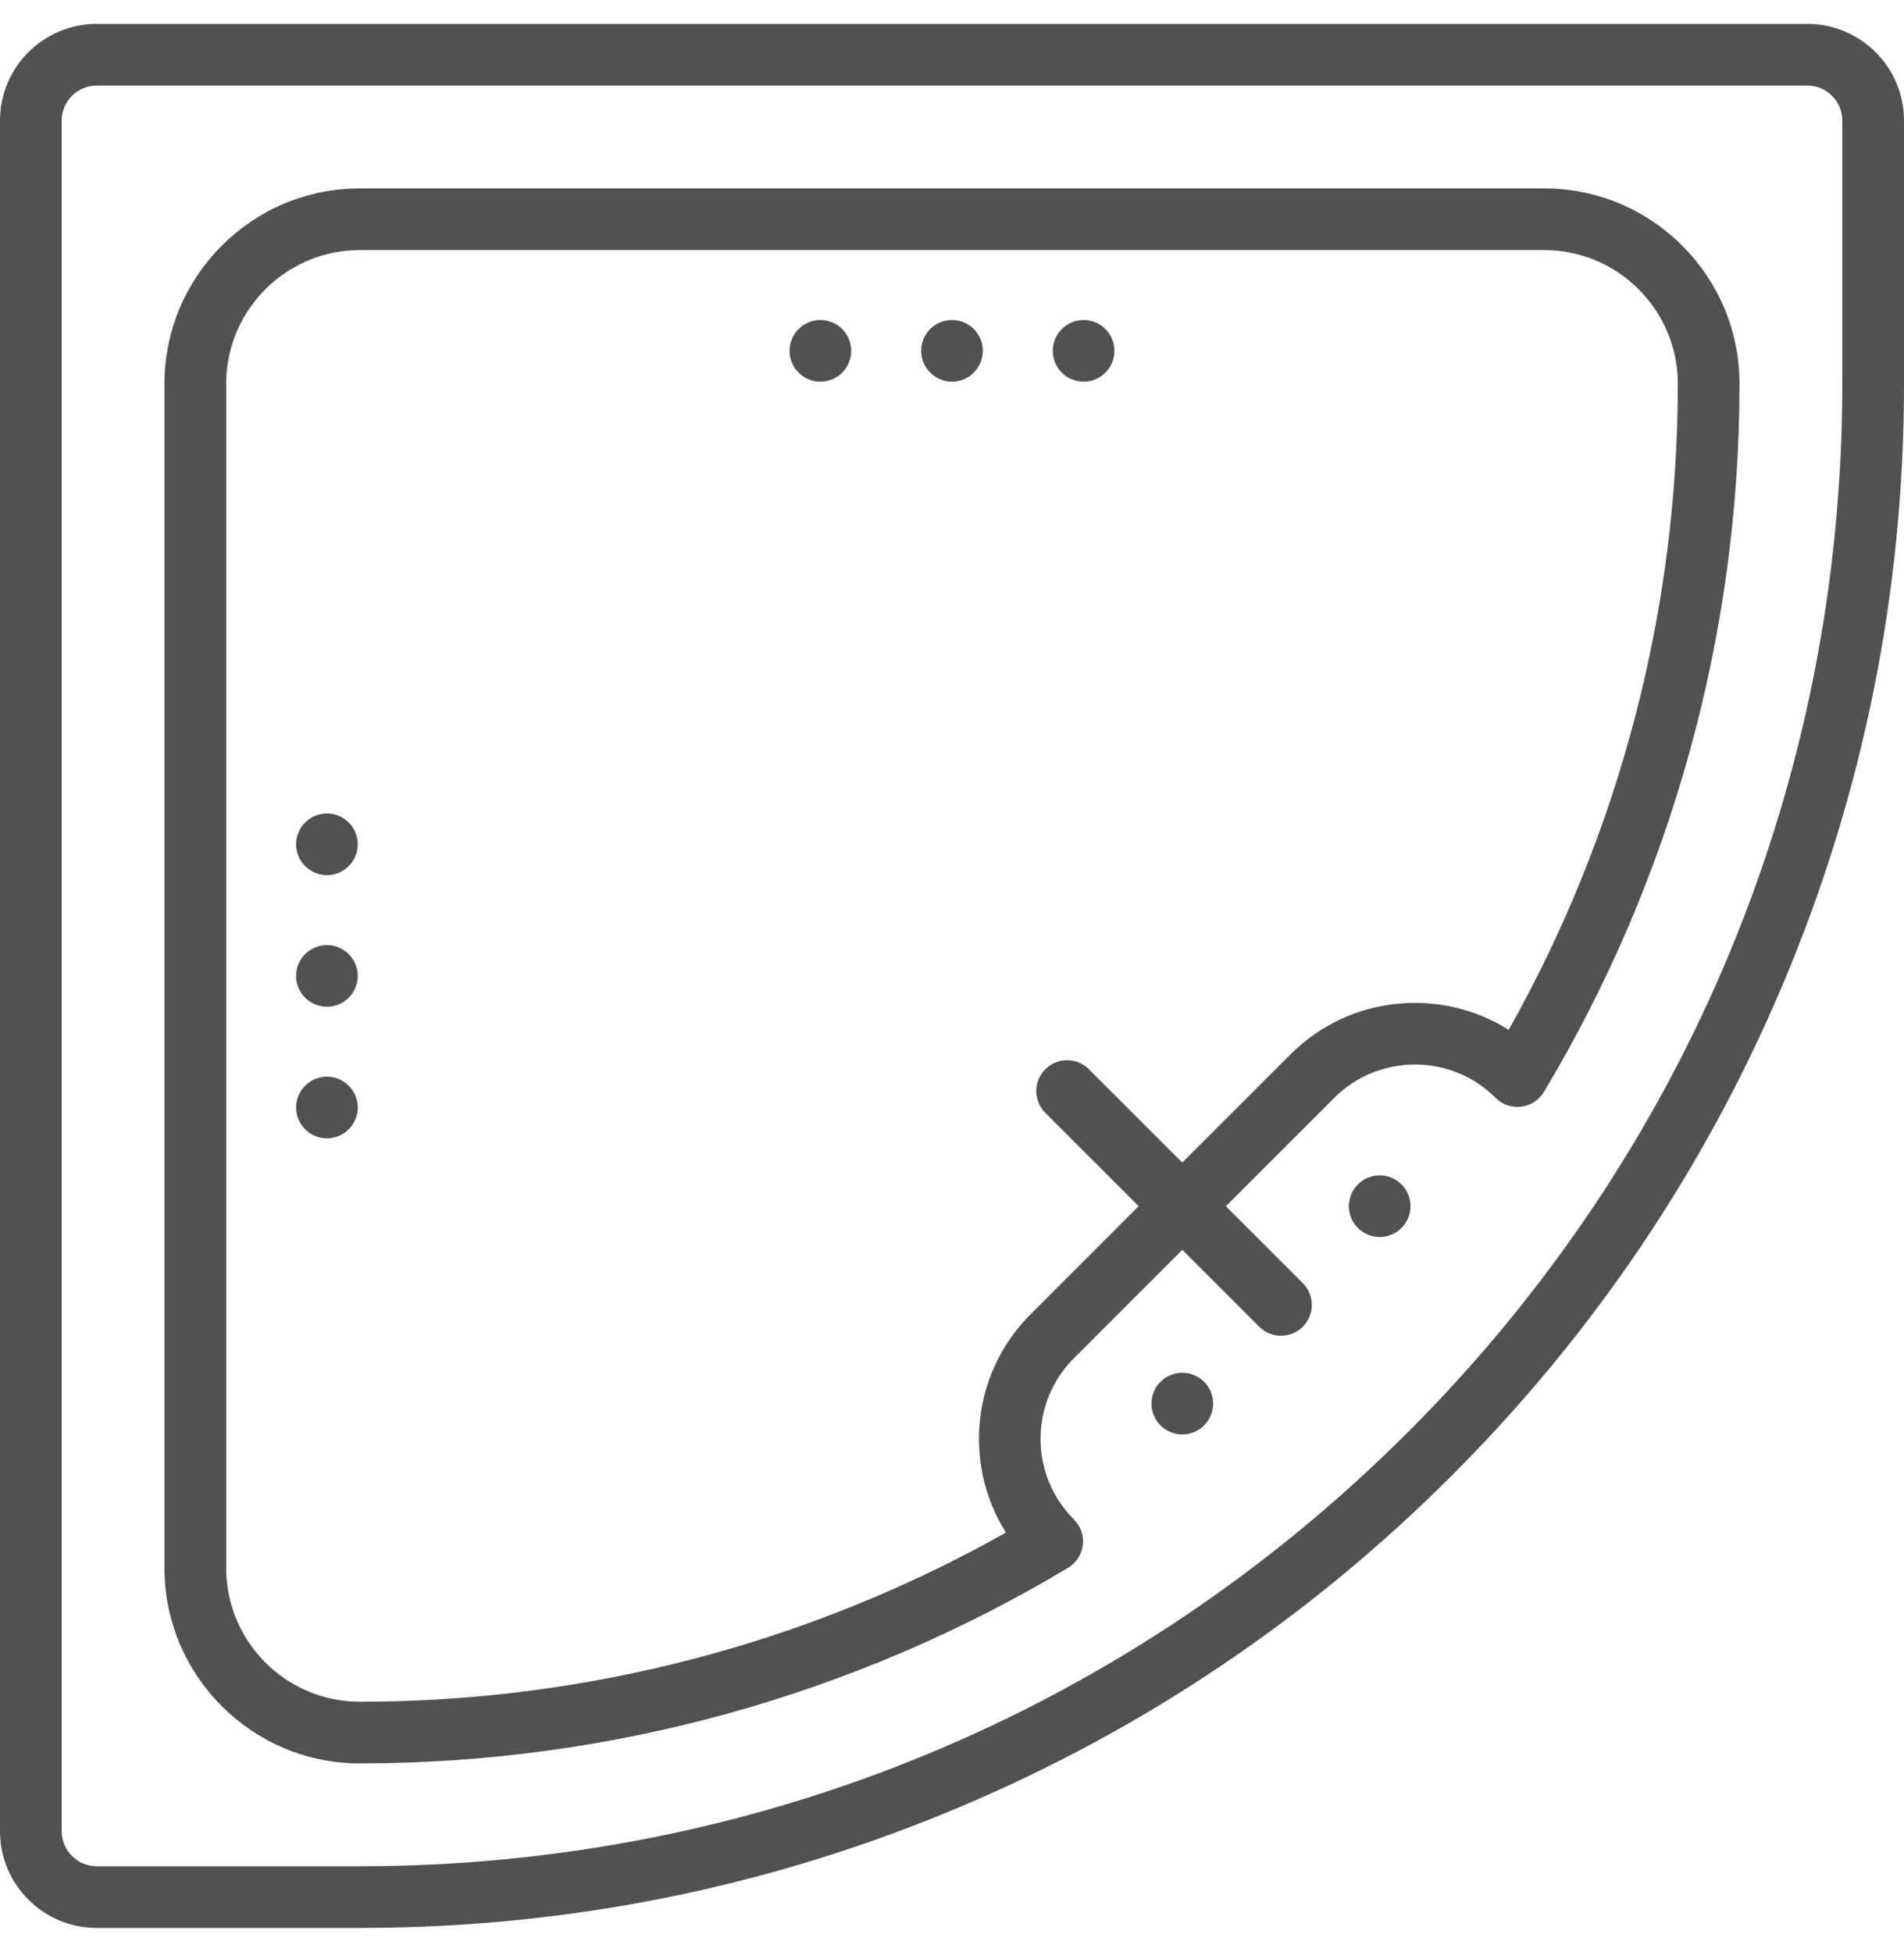
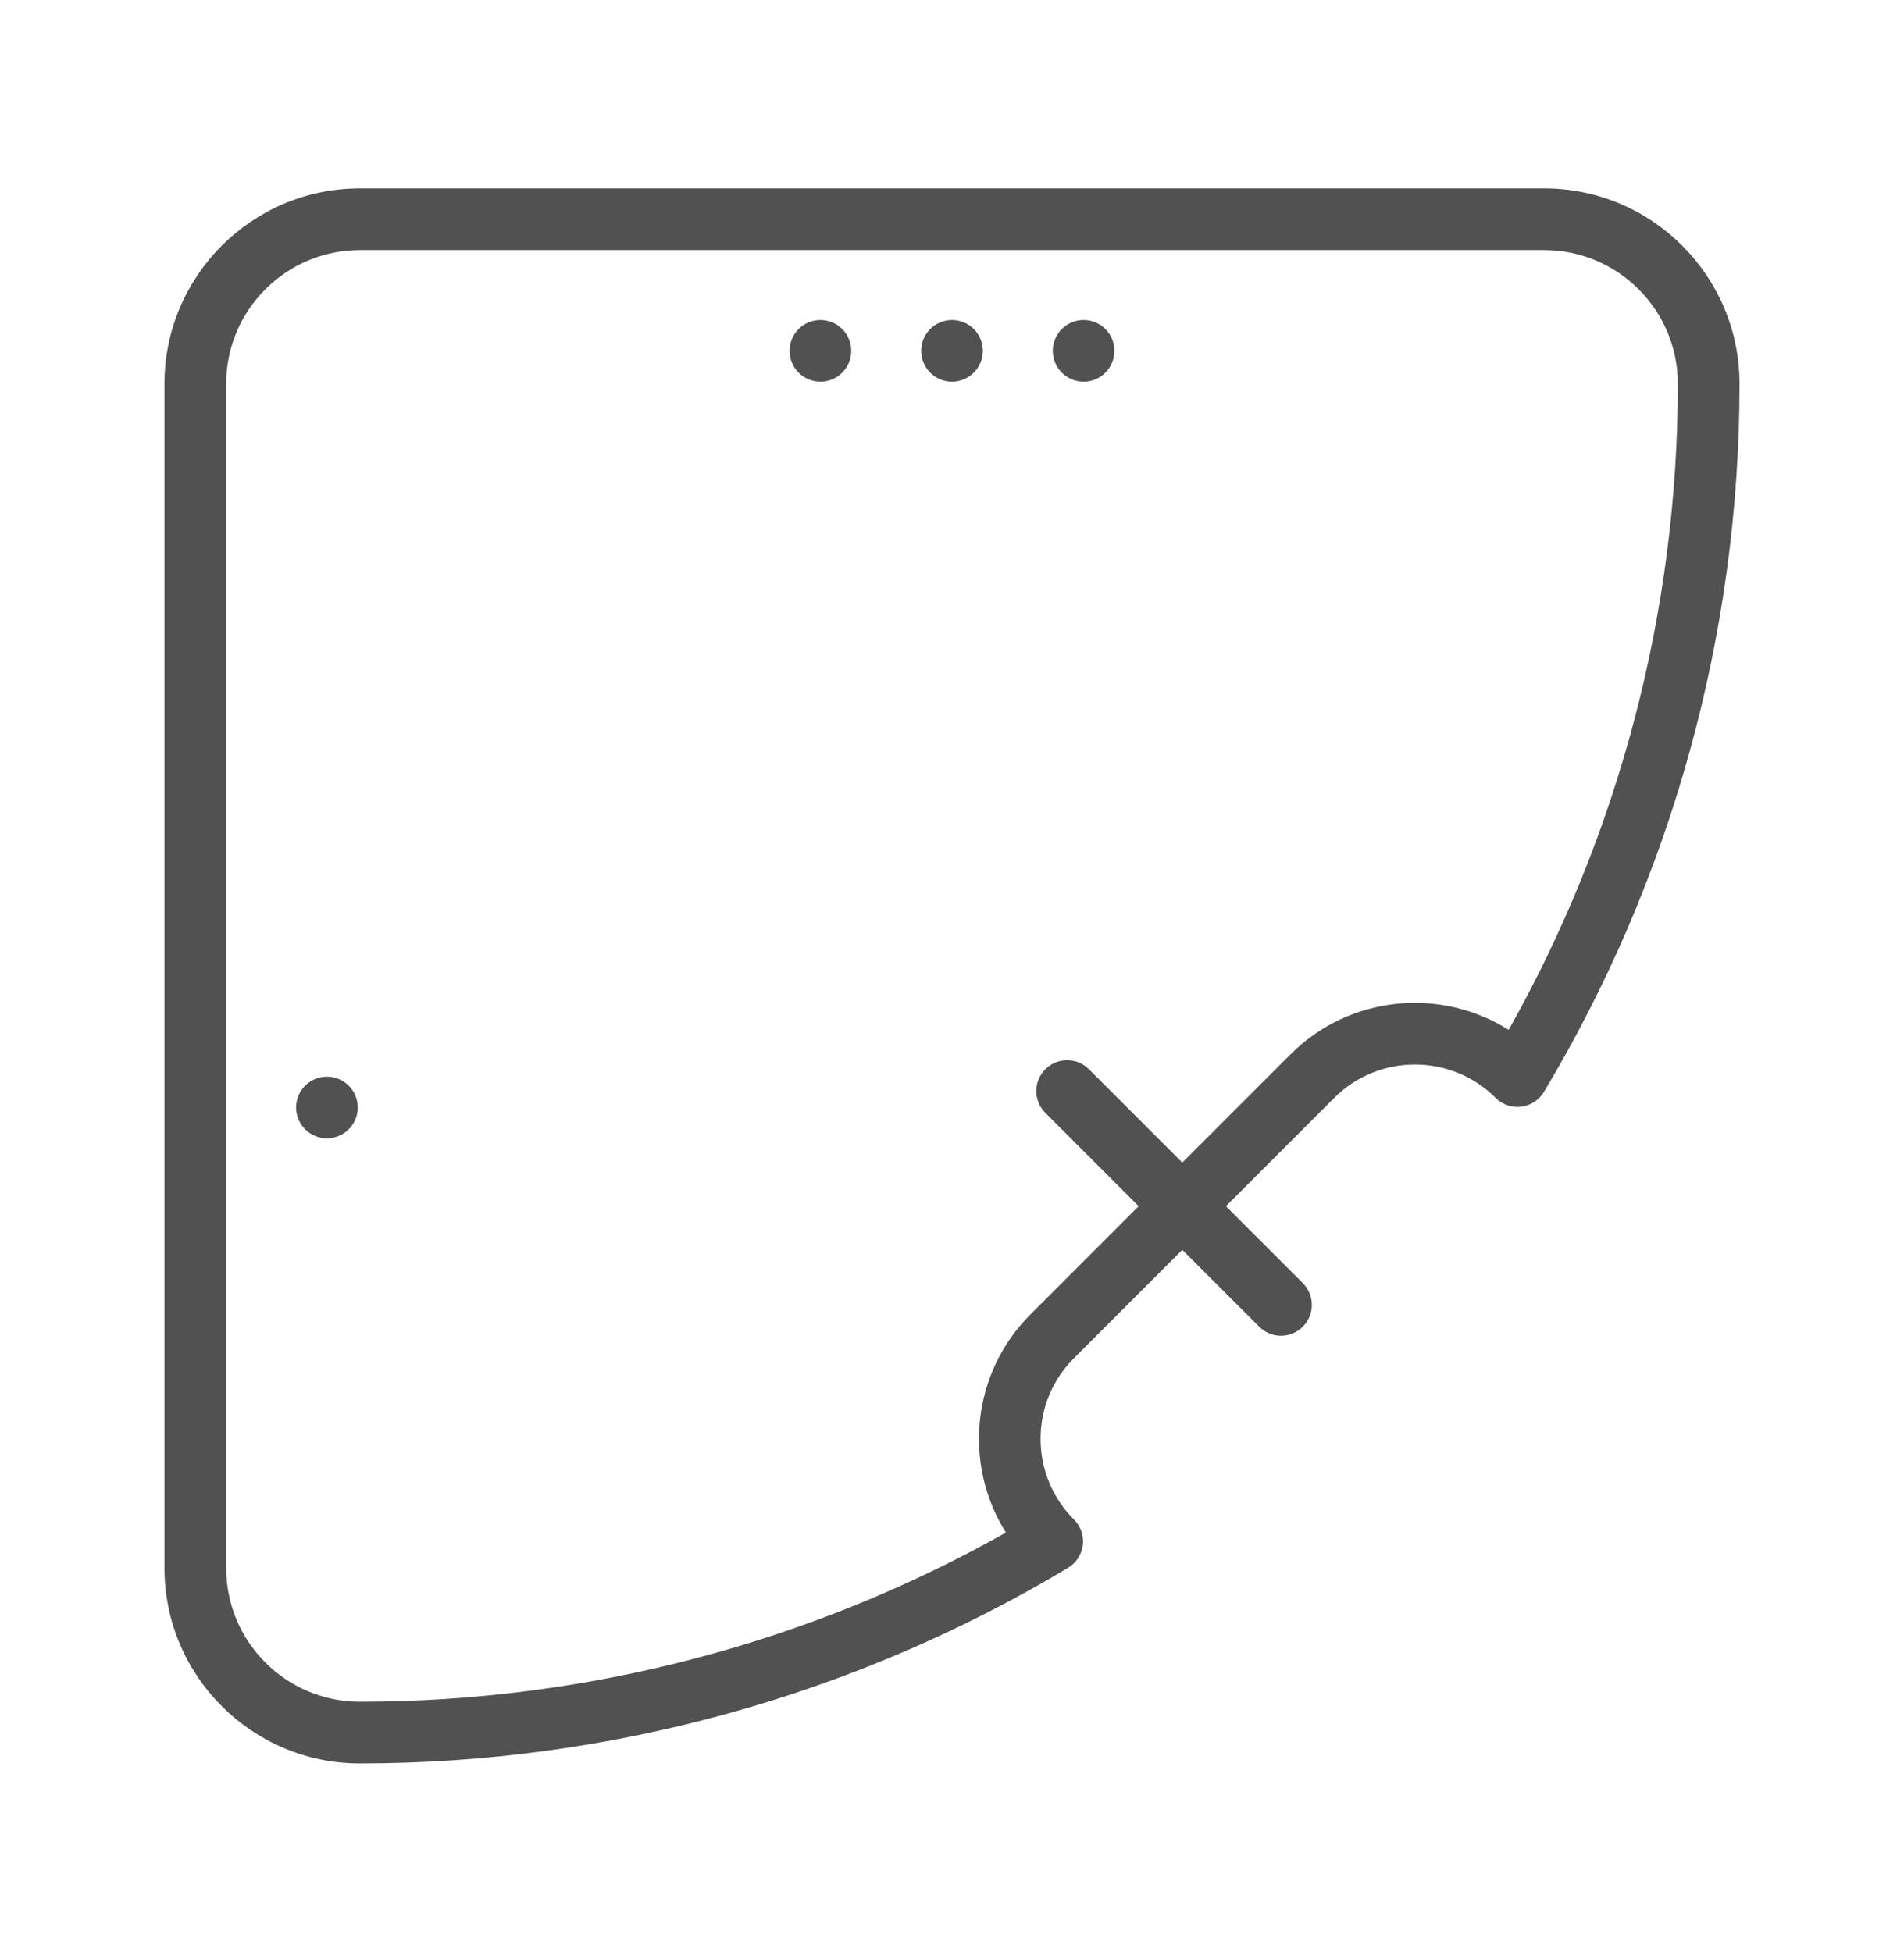
<svg xmlns="http://www.w3.org/2000/svg" version="1.1" id="Capa_1" x="0px" y="0px" width="239px" height="245px" viewBox="0 0 239 245" enable-background="new 0 0 239 245" xml:space="preserve">
  <g>
-     <path fill="#515151" d="M226.869,3H12.131C5.442,3,0,8.442,0,15.131v214.738C0,236.559,5.442,242,12.131,242h33.037   c26.166,0,51.55-5.125,75.45-15.234c23.082-9.763,43.811-23.738,61.61-41.538s31.775-38.529,41.538-61.61   C233.875,99.718,239,74.333,239,48.167V15.131C239,8.442,233.559,3,226.869,3z M231.257,48.167   c0,49.706-19.356,96.437-54.505,131.584c-35.147,35.148-81.878,54.505-131.584,54.505H12.131c-2.419,0-4.388-1.968-4.388-4.388   V15.131c0-2.419,1.968-4.388,4.388-4.388h214.738c2.42,0,4.388,1.968,4.388,4.388V48.167z" />
    <path fill="#515151" d="M193.832,23.648H45.167c-13.521,0-24.52,10.999-24.52,24.52v148.665c0,13.521,11,24.52,24.52,24.52   c31.359,0,62.101-8.49,88.899-24.553c1.023-0.613,1.707-1.664,1.854-2.848c0.146-1.183-0.262-2.367-1.105-3.211   c-2.707-2.706-4.197-6.305-4.197-10.133c0-3.827,1.49-7.426,4.197-10.132l13.593-13.593l9.651,9.65   c0.756,0.756,1.746,1.135,2.737,1.135s1.981-0.378,2.737-1.135c1.512-1.512,1.512-3.963,0-5.475l-9.651-9.651l13.593-13.593   c5.588-5.588,14.679-5.588,20.266,0c0.844,0.844,2.029,1.25,3.211,1.105c1.184-0.146,2.234-0.83,2.848-1.854   c16.063-26.799,24.553-57.54,24.553-88.899C218.352,34.647,207.354,23.648,193.832,23.648z M189.376,129.27   c-8.526-5.373-19.956-4.35-27.376,3.069l-13.593,13.593l-11.716-11.716c-1.512-1.513-3.964-1.513-5.475,0   c-1.513,1.512-1.513,3.964,0,5.475l11.715,11.716L129.34,165c-7.42,7.42-8.443,18.85-3.07,27.375   c-24.679,13.904-52.624,21.234-81.102,21.234c-9.25,0-16.776-7.525-16.776-16.777V48.167c0-9.251,7.525-16.776,16.776-16.776   h148.665c9.251,0,16.777,7.526,16.777,16.776C210.609,76.646,203.279,104.59,189.376,129.27z" />
-     <path fill="#515151" d="M173.185,147.535c-1.022,0-2.019,0.414-2.735,1.137c-0.723,0.717-1.137,1.719-1.137,2.735   c0,1.022,0.414,2.019,1.137,2.735c0.717,0.723,1.719,1.137,2.735,1.137s2.019-0.414,2.735-1.137   c0.723-0.717,1.137-1.719,1.137-2.735s-0.414-2.019-1.137-2.735C175.203,147.949,174.207,147.535,173.185,147.535z" />
-     <path fill="#515151" d="M148.407,172.313c-1.017,0-2.019,0.414-2.735,1.137c-0.723,0.717-1.137,1.719-1.137,2.735   c0,1.022,0.414,2.019,1.137,2.735c0.717,0.723,1.719,1.137,2.735,1.137s2.019-0.414,2.735-1.137   c0.723-0.717,1.137-1.719,1.137-2.735s-0.414-2.019-1.137-2.735C150.426,172.727,149.424,172.313,148.407,172.313z" />
    <path fill="#515151" d="M119.5,40.167c-1.017,0-2.019,0.413-2.736,1.135c-0.723,0.718-1.136,1.719-1.136,2.736   c0,1.017,0.413,2.019,1.136,2.736c0.717,0.723,1.719,1.136,2.736,1.136c1.018,0,2.019-0.413,2.736-1.136   c0.723-0.717,1.135-1.719,1.135-2.736c0-1.017-0.412-2.018-1.135-2.736C121.519,40.579,120.518,40.167,119.5,40.167z" />
-     <path fill="#515151" d="M41.038,118.628c-1.017,0-2.018,0.413-2.736,1.136c-0.723,0.717-1.135,1.714-1.135,2.736   c0,1.018,0.413,2.019,1.135,2.736c0.718,0.723,1.719,1.135,2.736,1.135c1.017,0,2.019-0.412,2.736-1.135   c0.723-0.718,1.136-1.719,1.136-2.736c0-1.022-0.413-2.019-1.136-2.736C43.056,119.042,42.055,118.628,41.038,118.628z" />
-     <path fill="#515151" d="M41.038,102.11c-1.017,0-2.018,0.413-2.736,1.135c-0.723,0.718-1.135,1.719-1.135,2.736   c0,1.017,0.413,2.019,1.135,2.736c0.718,0.723,1.719,1.136,2.736,1.136c1.017,0,2.019-0.413,2.736-1.136   c0.723-0.717,1.136-1.719,1.136-2.736c0-1.022-0.413-2.018-1.136-2.736C43.056,102.523,42.055,102.11,41.038,102.11z" />
    <path fill="#515151" d="M41.038,135.146c-1.022,0-2.018,0.413-2.736,1.137c-0.723,0.717-1.135,1.719-1.135,2.735   c0,1.022,0.413,2.019,1.135,2.735c0.718,0.723,1.714,1.136,2.736,1.136c1.017,0,2.019-0.413,2.736-1.136   c0.723-0.717,1.136-1.713,1.136-2.735s-0.413-2.019-1.136-2.735C43.056,135.56,42.055,135.146,41.038,135.146z" />
    <path fill="#515151" d="M102.981,40.167c-1.017,0-2.018,0.413-2.736,1.135c-0.723,0.718-1.135,1.719-1.135,2.736   c0,1.017,0.413,2.019,1.135,2.736c0.718,0.723,1.719,1.136,2.736,1.136c1.017,0,2.019-0.413,2.736-1.136   c0.723-0.717,1.136-1.719,1.136-2.736c0-1.017-0.413-2.018-1.136-2.736C105,40.579,103.999,40.167,102.981,40.167z" />
    <path fill="#515151" d="M136.019,40.167c-1.017,0-2.019,0.413-2.735,1.135c-0.723,0.718-1.137,1.714-1.137,2.736   c0,1.017,0.413,2.019,1.137,2.736c0.717,0.723,1.719,1.136,2.735,1.136s2.019-0.413,2.735-1.136   c0.723-0.717,1.136-1.719,1.136-2.736c0-1.017-0.413-2.018-1.136-2.736C138.037,40.579,137.035,40.167,136.019,40.167z" />
  </g>
</svg>